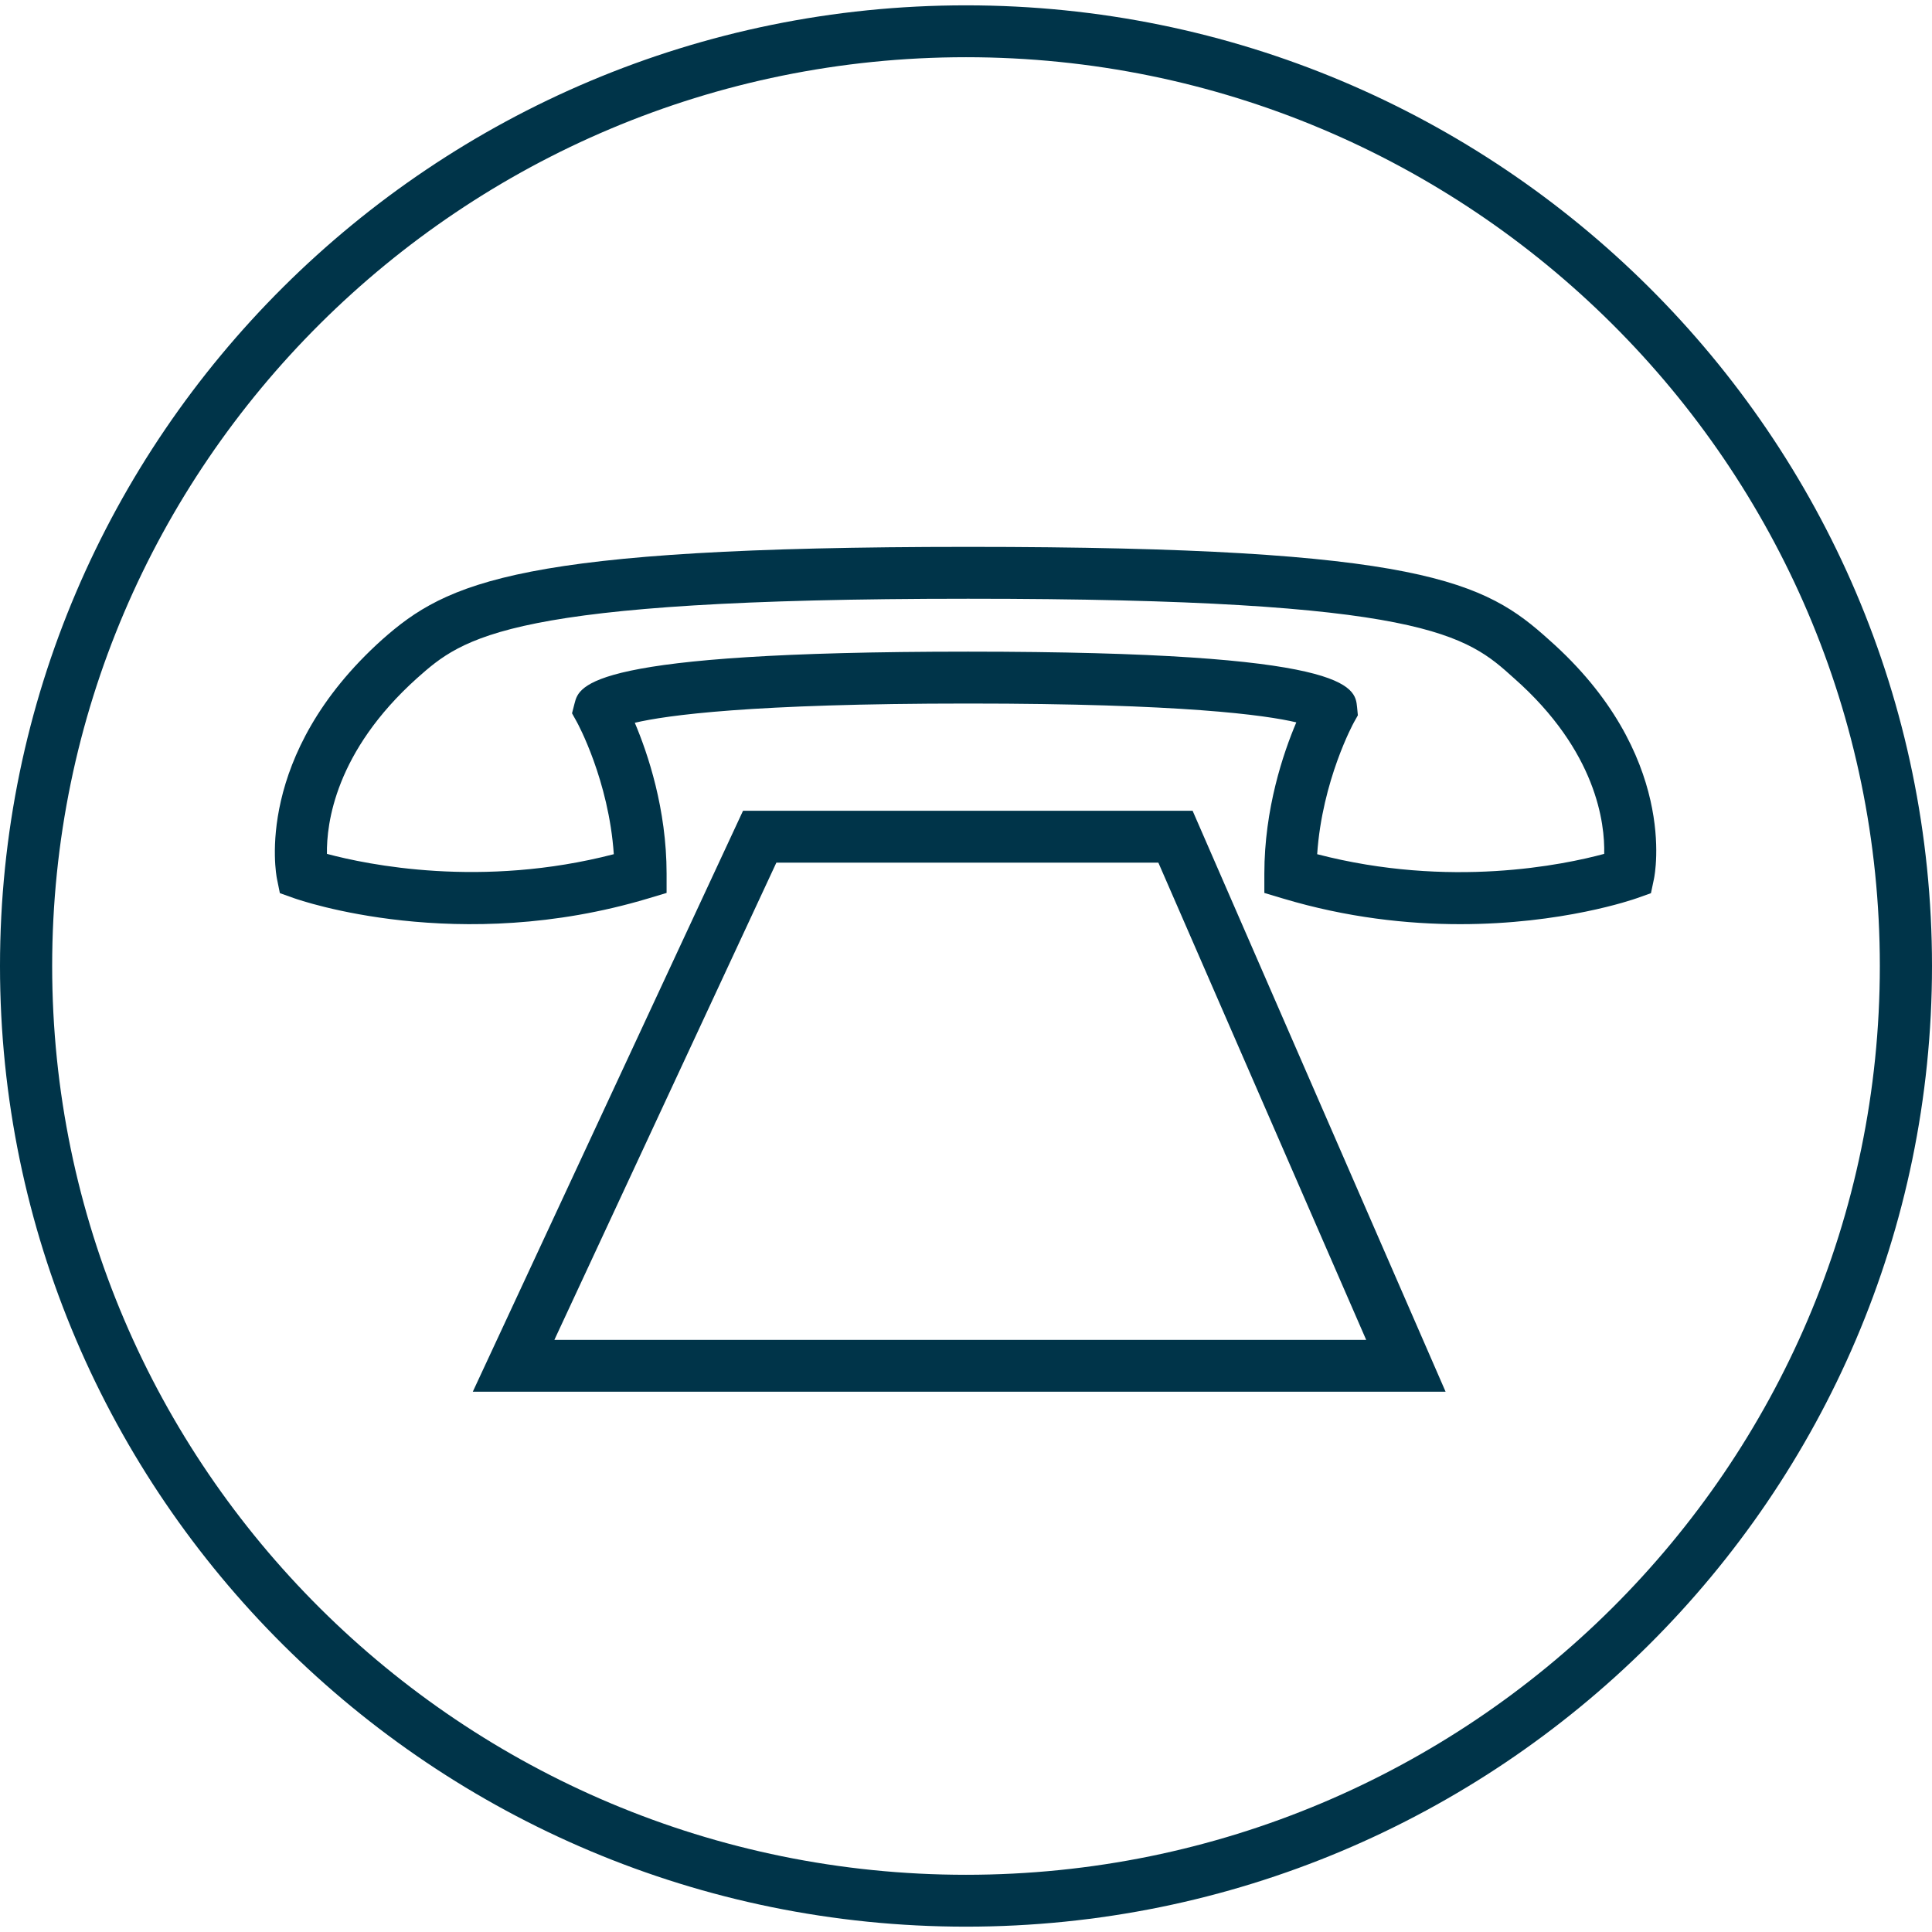
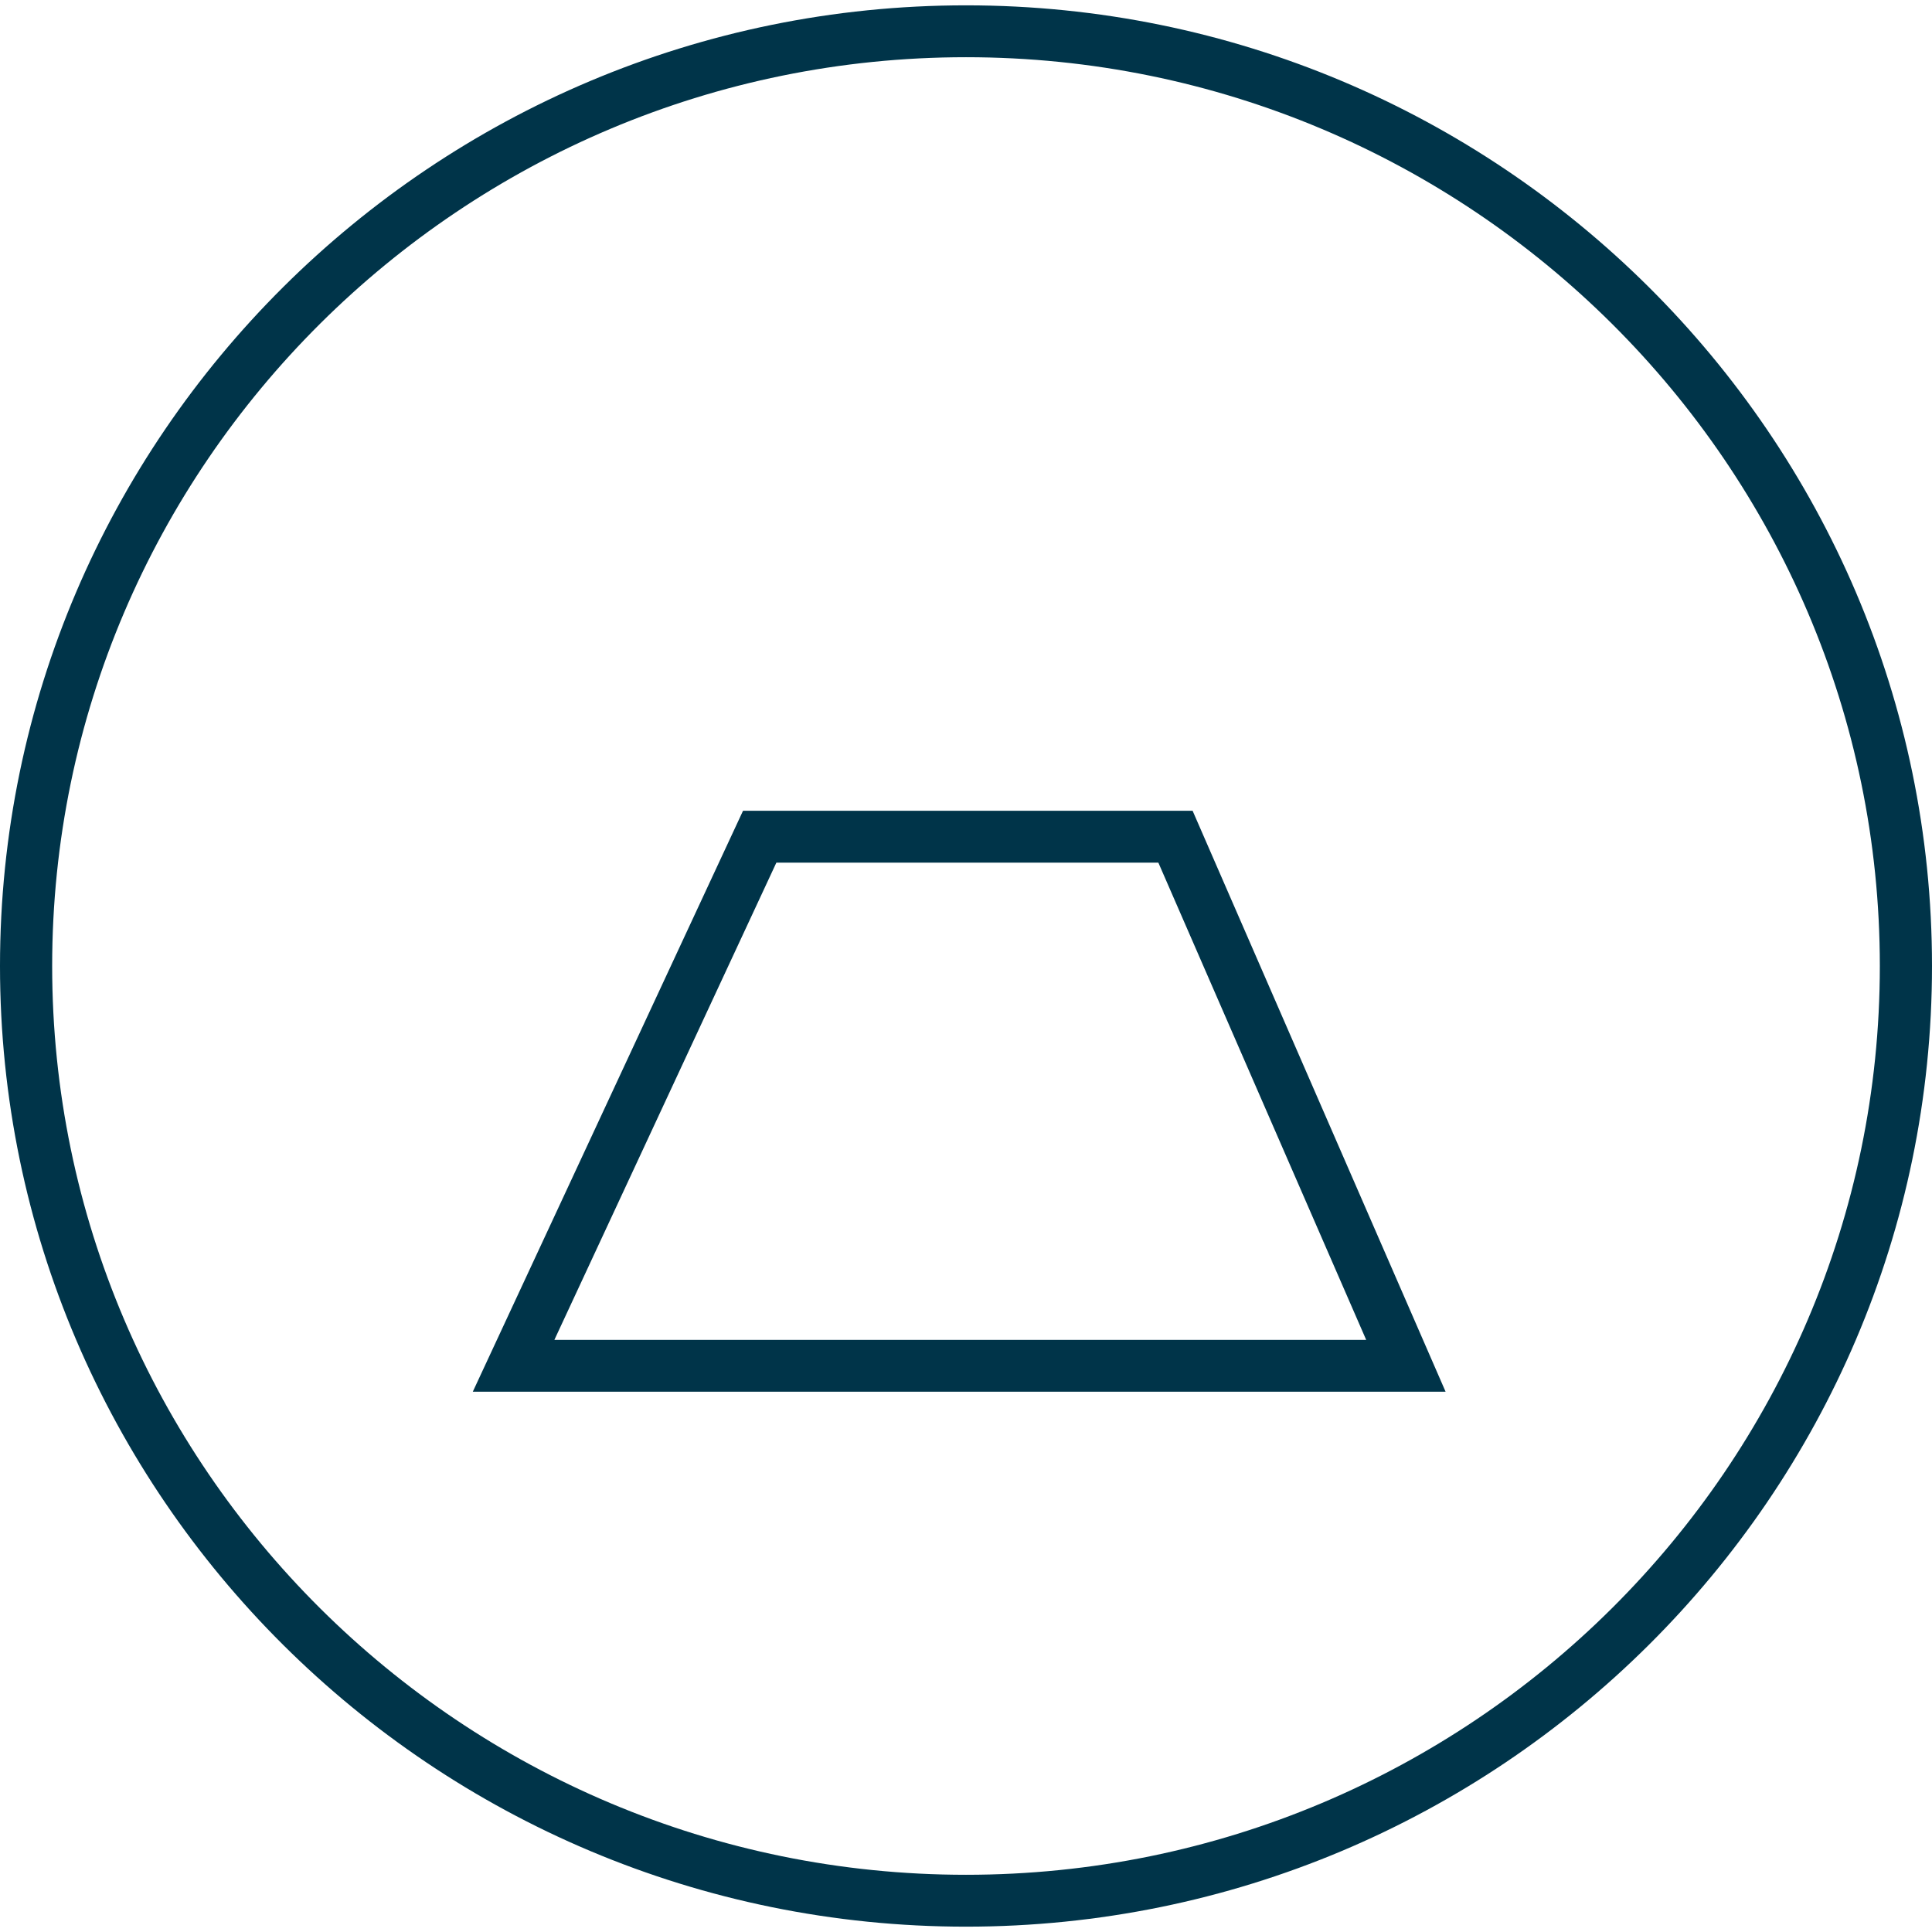
<svg xmlns="http://www.w3.org/2000/svg" preserveAspectRatio="xMidYMid meet" data-bbox="9.5 10 181 180" viewBox="9.5 10 181 180" height="200" width="200" data-type="color" role="img" aria-labelledby="comp-kgzkczmh-svgtitle">
  <title id="comp-kgzkczmh-svgtitle" />
  <g>
    <path d="M100 10C50.098 10 9.5 50.374 9.5 100s40.598 90 90.5 90 90.5-40.374 90.5-90-40.598-90-90.5-90zm0 175.14c-47.207 0-85.613-38.194-85.613-85.14S52.793 14.86 100 14.86s85.613 38.194 85.613 85.14-38.406 85.14-85.613 85.14z" fill="#003449" data-color="1" />
-     <path d="M154.603 69.423c-5.972-5.388-11.815-8.689-54.407-8.689-42.055 0-48.792 3.28-54.902 8.694-12.036 10.815-9.942 21.935-9.847 22.403l.273 1.344 1.298.462c.622.221 15.427 5.363 33.194.039l1.738-.52V91.35c0-6.054-1.757-11.254-2.978-14.137 2.967-.7 10.868-1.802 31.223-1.802 20.1 0 27.854 1.079 30.75 1.764-1.221 2.874-2.994 8.093-2.994 14.175v1.806l1.738.52c6.018 1.802 11.694 2.405 16.596 2.405 9.572 0 16.186-2.298 16.597-2.444l1.288-.458.28-1.331c.101-.473 2.301-11.703-9.847-22.425zm5.187 20.072c-3.769 1.021-14.458 3.261-26.89.031.467-6.919 3.41-12.296 3.441-12.35l.371-.663-.073-.754c-.189-1.949-.506-5.209-36.442-5.209-35.61 0-36.427 3.145-36.865 4.835l-.241.94.47.847c.032.058 2.975 5.435 3.443 12.354-12.367 3.207-23.084.985-26.875-.031-.046-2.838.777-9.574 8.43-16.45 4.325-3.832 8.41-7.452 51.639-7.452 42.892 0 46.711 3.446 51.133 7.438l.021.018c7.745 6.834 8.509 13.622 8.438 16.446z" fill="#003449" data-color="1" />
    <path d="M79.111 85.457l-25.318 54.428h91.139L121.23 85.457H79.111zm-17.673 49.568l20.797-44.709h35.786l19.47 44.709H61.438z" fill="#003449" data-color="1" />
  </g>
</svg>